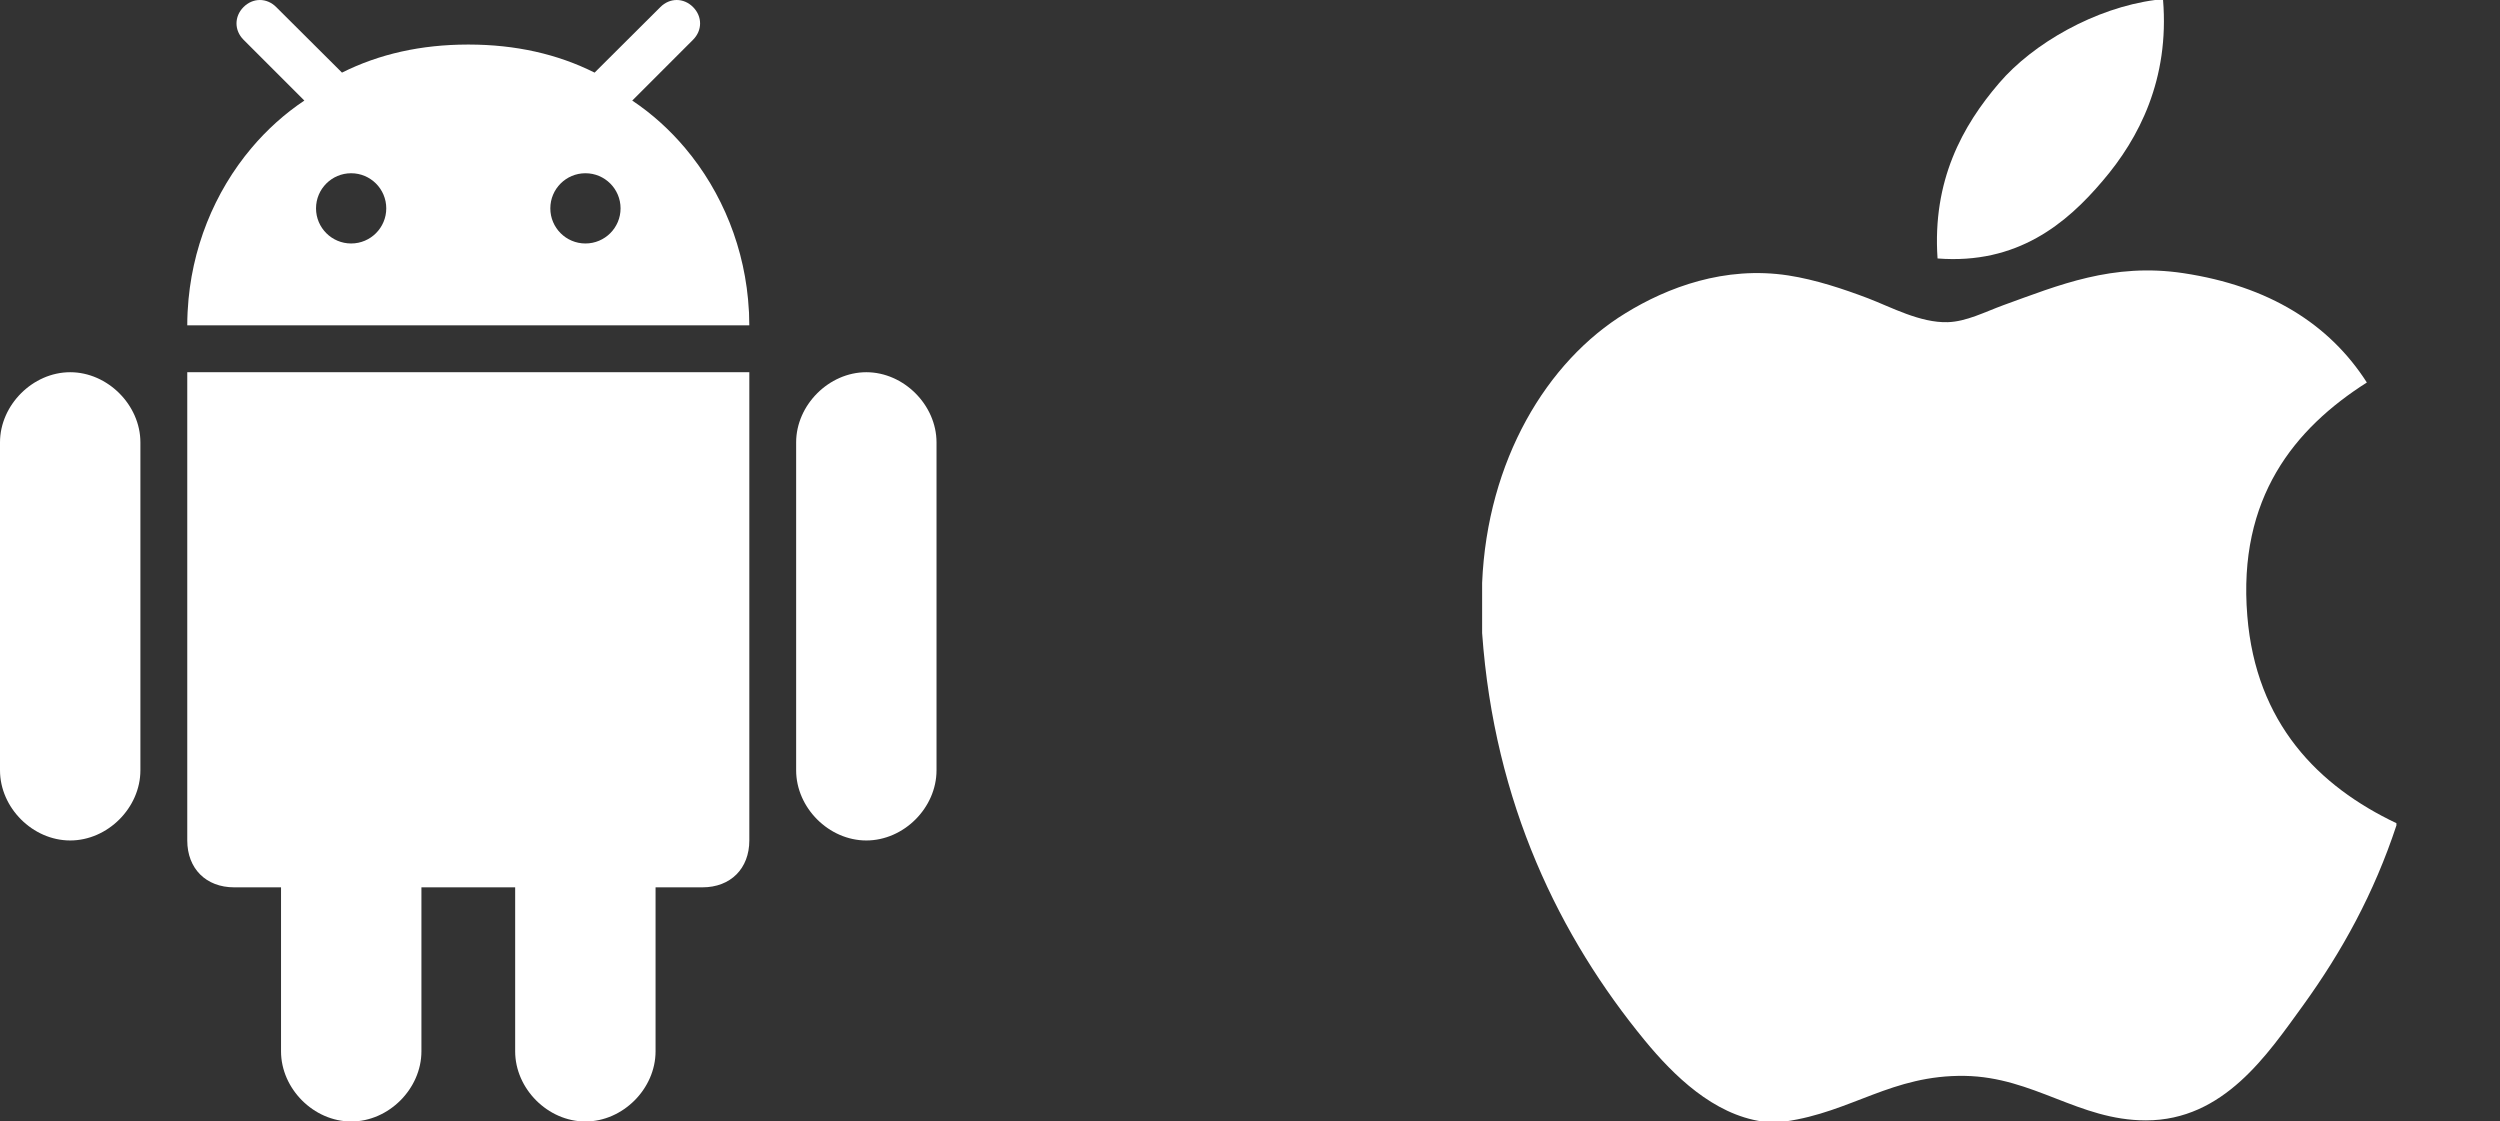
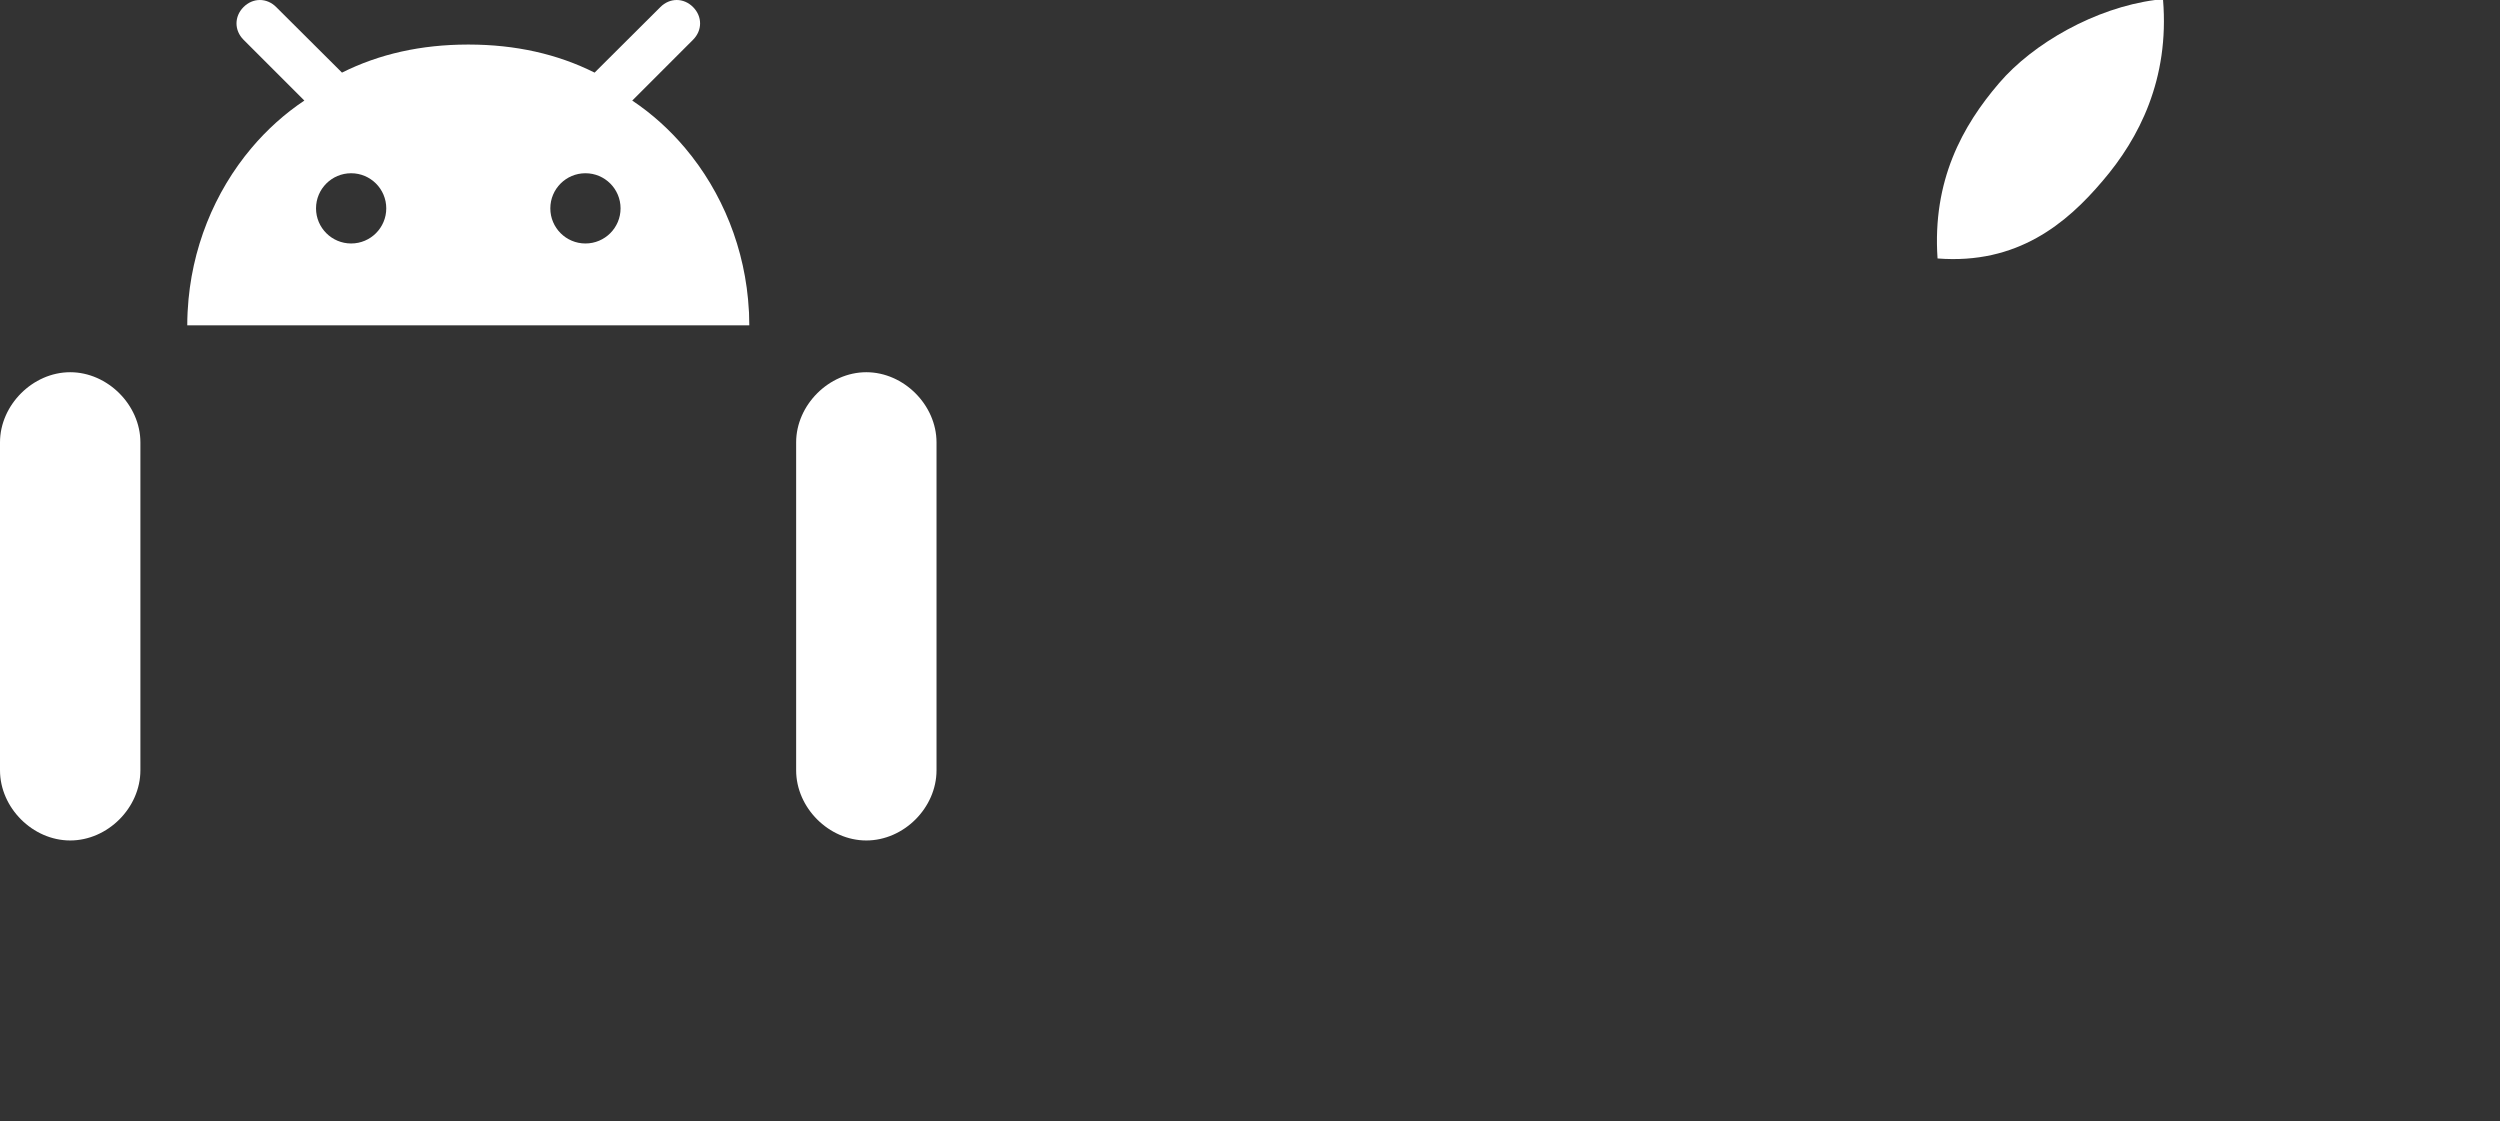
<svg xmlns="http://www.w3.org/2000/svg" width="107" height="48" viewBox="0 0 107 48" fill="none">
  <rect x="0" y="0" width="107" height="48" fill="#333333" stroke="none" />
-   <path d="M25.054 48C26.659 48 28.058 46.6 28.058 44.995V37.978H30.064C31.268 37.978 32.071 37.176 32.071 35.972V15.931H8.015V35.972C8.015 37.176 8.818 37.978 10.022 37.978H12.028V44.995C12.028 46.6 13.427 48 15.033 48C16.637 48 18.037 46.6 18.037 44.995V37.978H22.049V44.995C22.049 46.6 23.449 48 25.054 48Z" fill="white" />
  <path d="M37.079 35.972C38.684 35.972 40.083 34.573 40.083 32.968V18.934C40.083 17.338 38.684 15.931 37.079 15.931C35.474 15.931 34.075 17.338 34.075 18.934V32.968C34.075 34.573 35.474 35.972 37.079 35.972Z" fill="white" />
  <path d="M3.004 35.972C4.609 35.972 6.009 34.573 6.009 32.968V18.934C6.009 17.338 4.61 15.931 3.004 15.931C1.399 15.931 0 17.338 0 18.934V32.968C9.3751e-05 34.573 1.399 35.972 3.004 35.972Z" fill="white" />
  <path d="M29.663 0.303C29.262 -0.101 28.665 -0.101 28.264 0.303L25.573 2.984L25.449 3.108C23.853 2.309 22.064 1.91 20.072 1.907C20.063 1.907 20.053 1.906 20.043 1.906H20.043C20.033 1.906 20.023 1.907 20.014 1.907C18.021 1.91 16.233 2.309 14.637 3.108L14.513 2.984L11.822 0.303C11.421 -0.101 10.824 -0.101 10.423 0.303C10.022 0.704 10.022 1.3 10.423 1.701L13.026 4.304C12.187 4.864 11.427 5.549 10.765 6.333C9.182 8.21 8.172 10.652 8.033 13.299C8.032 13.326 8.029 13.353 8.028 13.381C8.019 13.561 8.015 13.742 8.015 13.924H32.07C32.07 13.742 32.066 13.561 32.058 13.381C32.057 13.353 32.054 13.326 32.052 13.299C31.914 10.652 30.904 8.21 29.32 6.333C28.659 5.549 27.898 4.864 27.06 4.304L29.663 1.701C30.064 1.3 30.064 0.704 29.663 0.303ZM15.029 10.421C14.199 10.421 13.526 9.748 13.526 8.918C13.526 8.088 14.199 7.415 15.029 7.415C15.859 7.415 16.532 8.088 16.532 8.918C16.532 9.748 15.859 10.421 15.029 10.421ZM25.057 10.421C24.227 10.421 23.554 9.748 23.554 8.918C23.554 8.088 24.227 7.415 25.057 7.415C25.887 7.415 26.56 8.088 26.56 8.918C26.56 9.748 25.887 10.421 25.057 10.421Z" fill="white" />
  <path d="M92.237 0C92.349 0 92.461 0 92.579 0C92.853 3.385 91.561 5.914 89.99 7.746C88.45 9.565 86.34 11.329 82.927 11.062C82.7 7.725 83.994 5.383 85.562 3.556C87.016 1.853 89.683 0.337 92.237 0Z" fill="white" />
-   <path d="M102.567 35.233C102.567 35.267 102.567 35.297 102.567 35.328C101.608 38.233 100.24 40.722 98.571 43.032C97.047 45.129 95.18 47.952 91.845 47.952C88.964 47.952 87.05 46.099 84.097 46.048C80.973 45.998 79.255 47.597 76.4 48C76.073 48 75.746 48 75.426 48C73.329 47.696 71.636 46.035 70.403 44.539C66.767 40.117 63.957 34.405 63.435 27.095C63.435 26.379 63.435 25.664 63.435 24.947C63.656 19.716 66.198 15.463 69.577 13.401C71.36 12.305 73.811 11.371 76.541 11.789C77.71 11.97 78.906 12.37 79.953 12.767C80.946 13.148 82.187 13.825 83.364 13.789C84.16 13.766 84.953 13.351 85.756 13.057C88.108 12.208 90.414 11.234 93.453 11.692C97.106 12.244 99.699 13.867 101.301 16.371C98.211 18.337 95.768 21.301 96.185 26.362C96.556 30.959 99.229 33.648 102.567 35.233Z" fill="white" />
</svg>